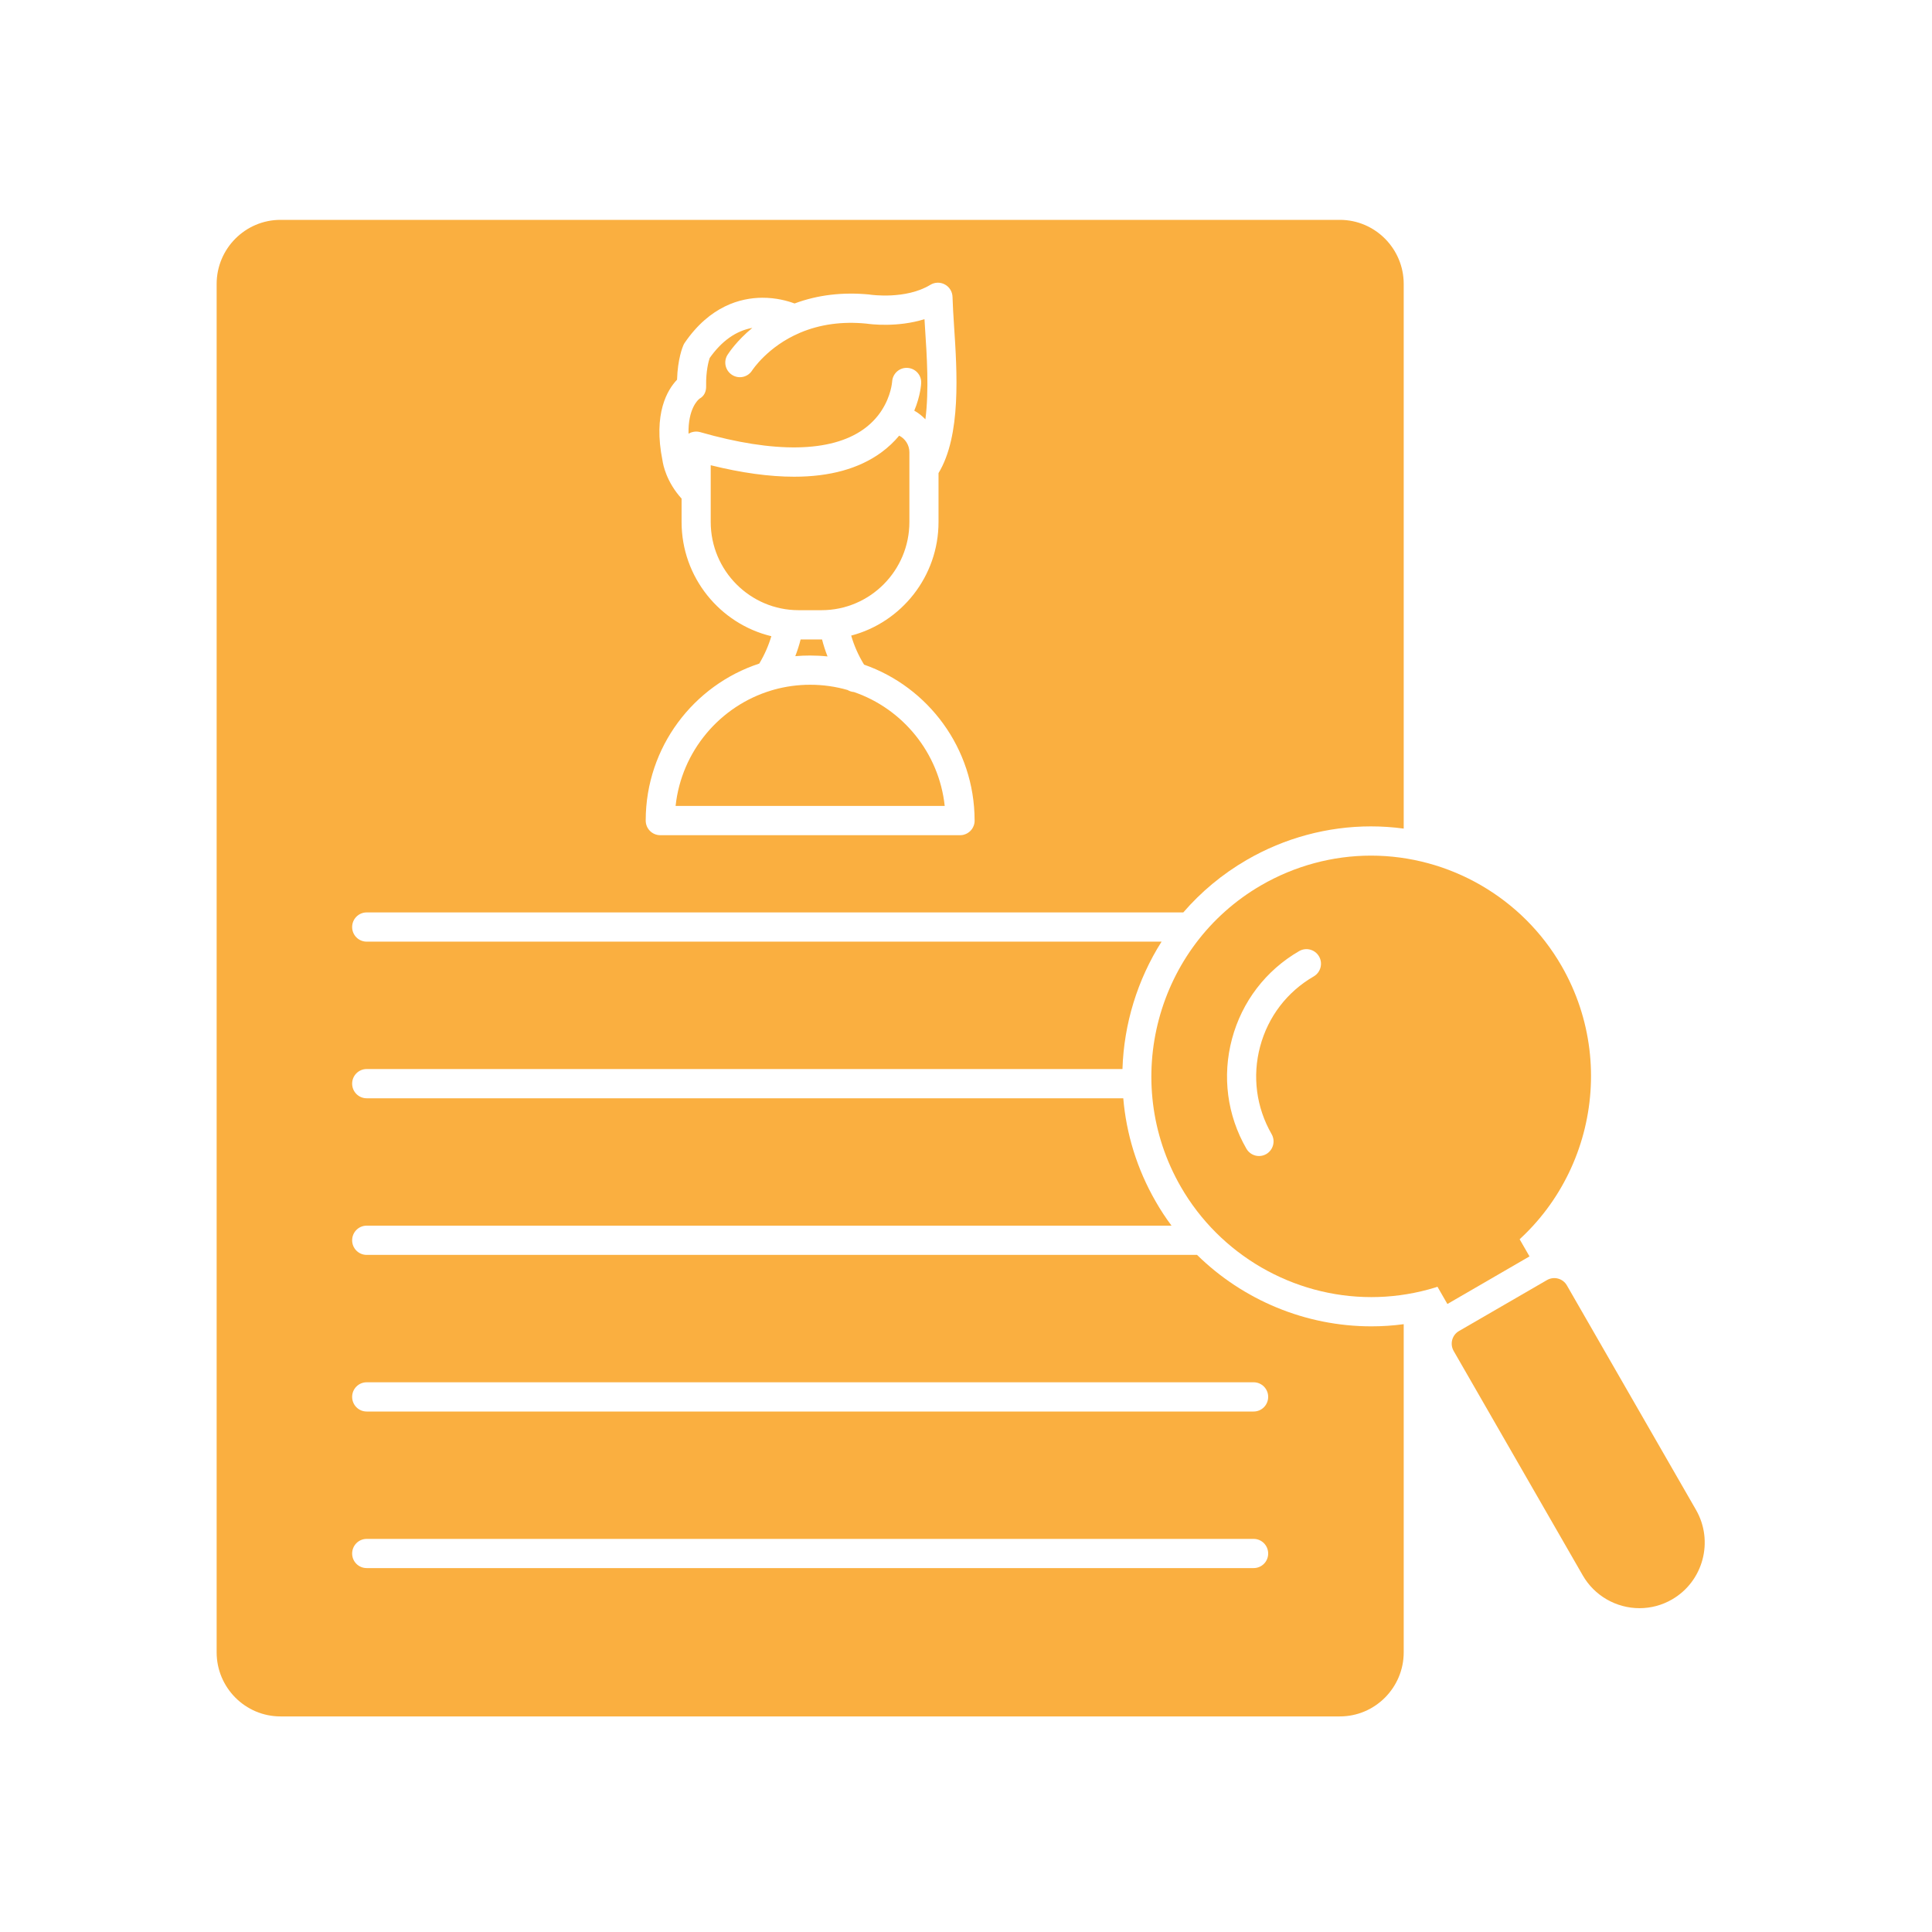
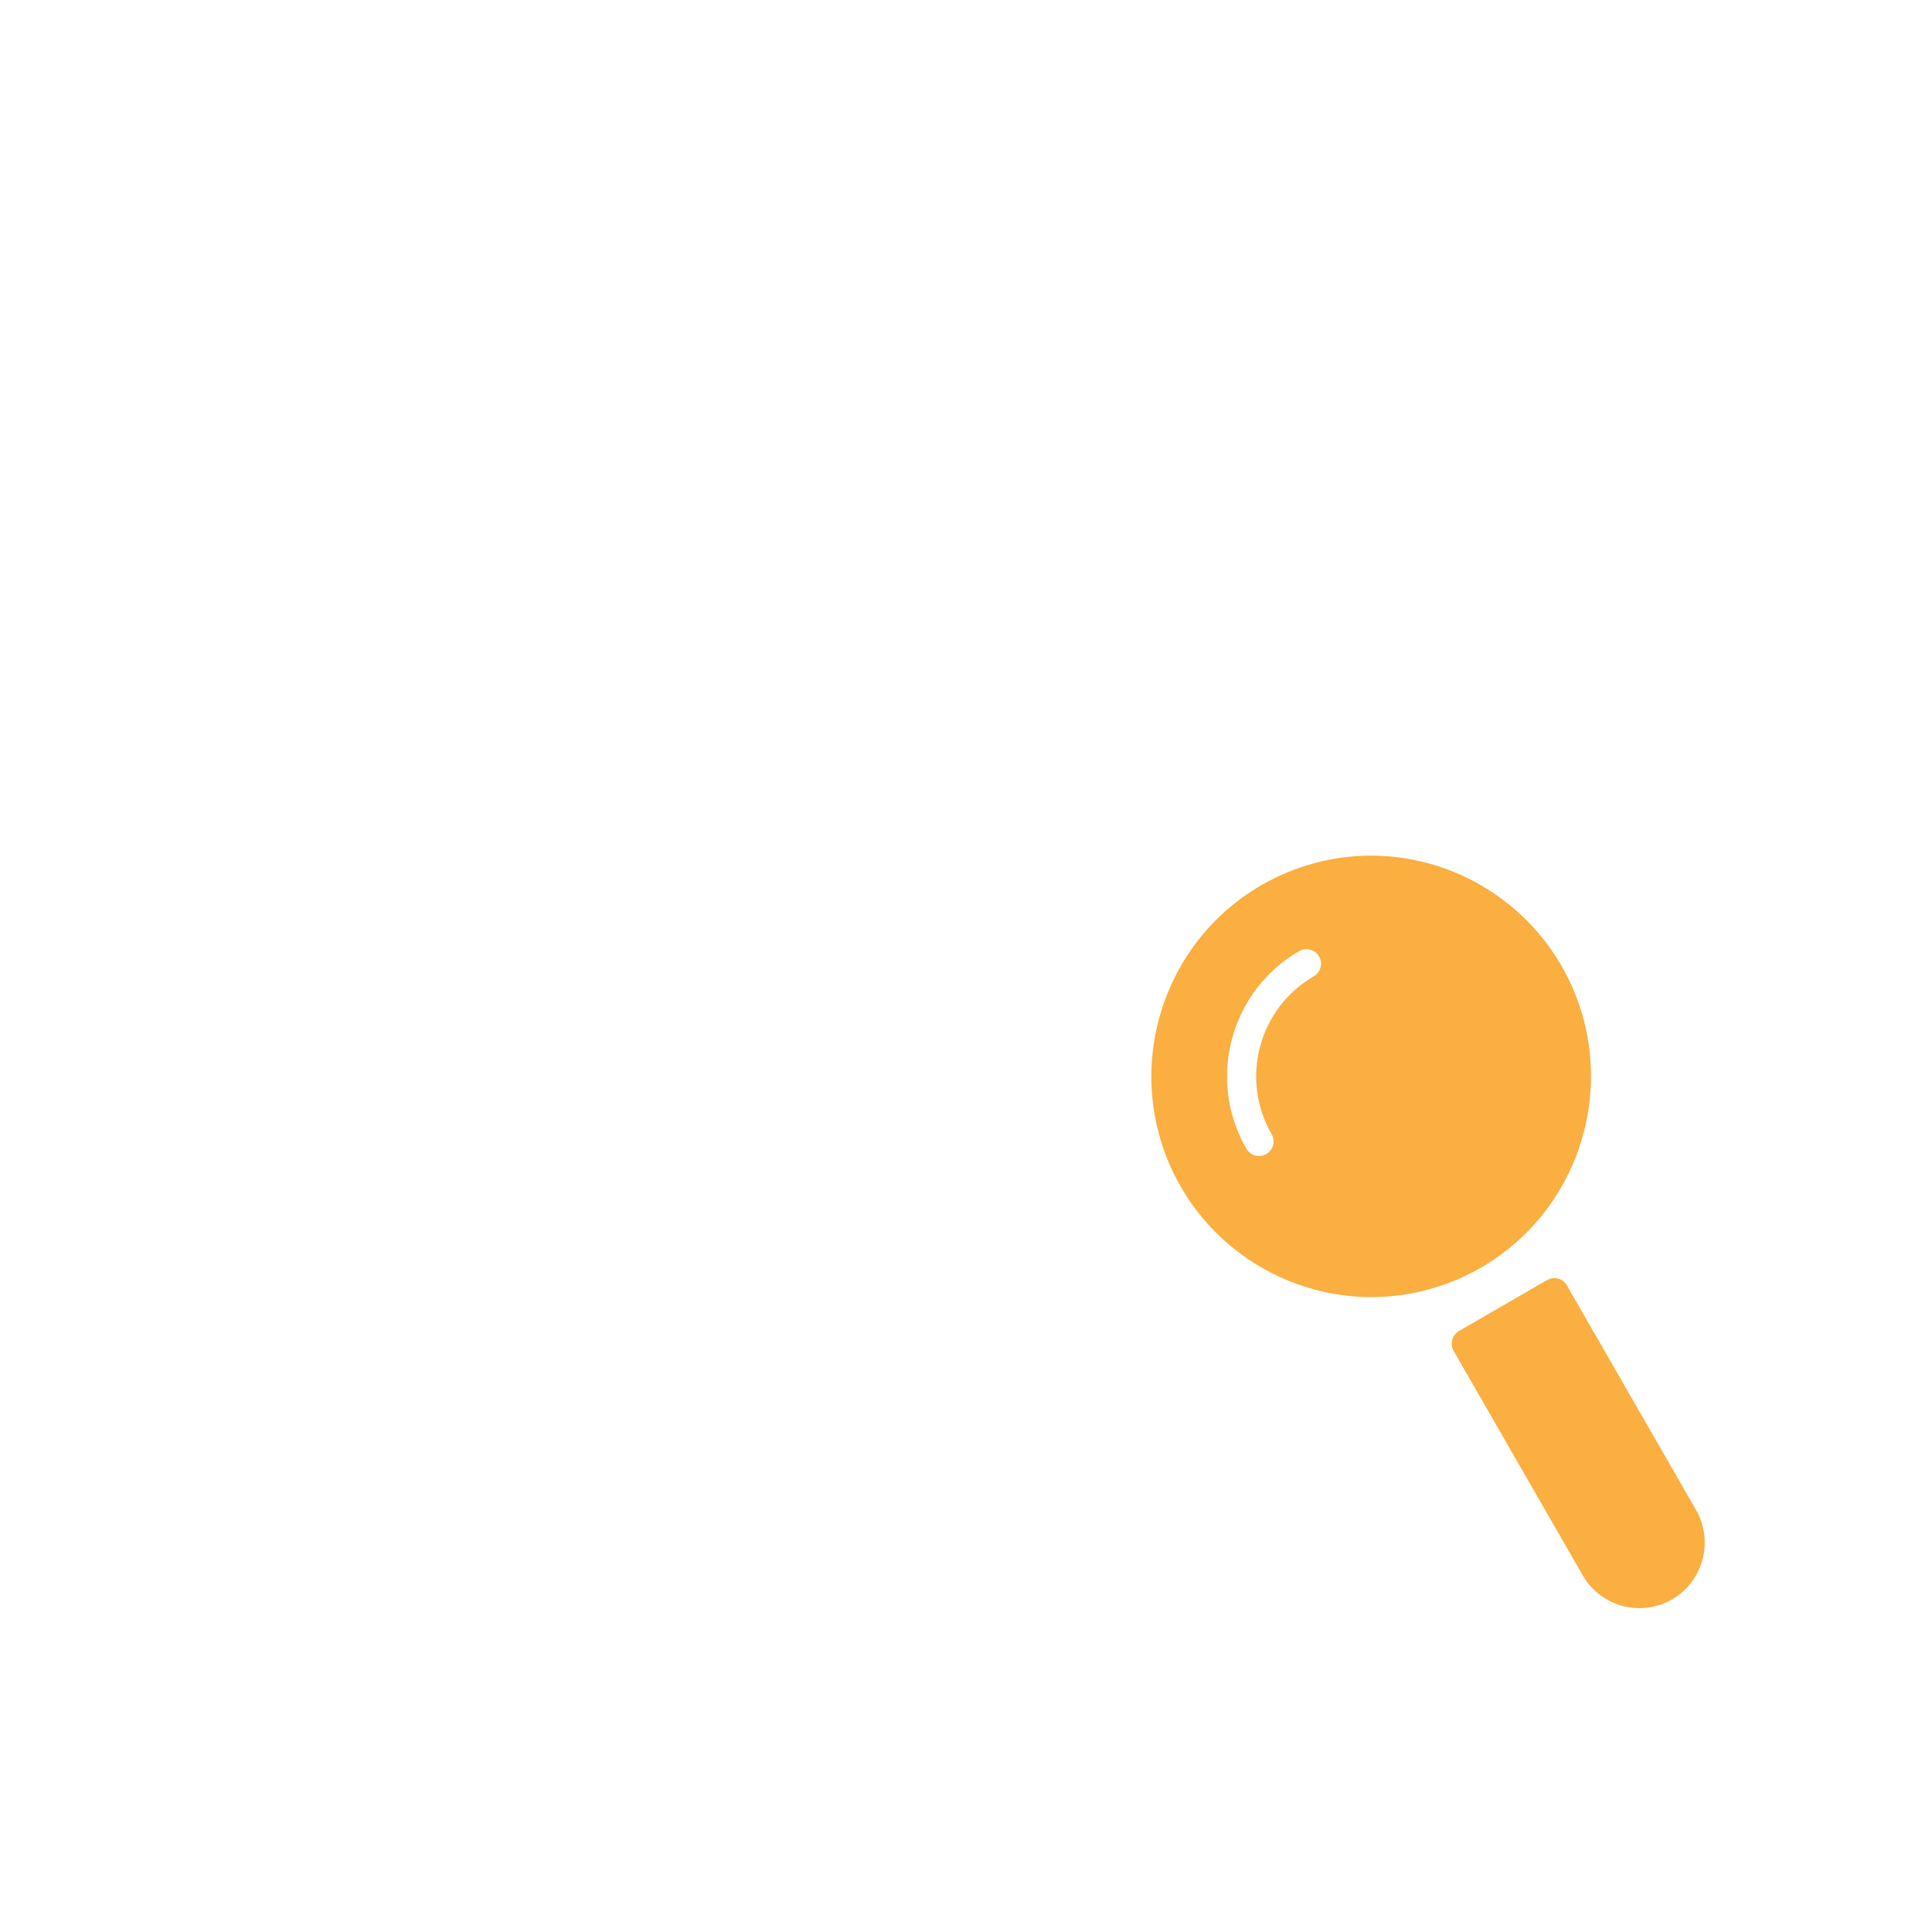
<svg xmlns="http://www.w3.org/2000/svg" width="200" viewBox="0 0 150 150" height="200" preserveAspectRatio="xMidYMid meet">
  <defs>
    <clipPath id="998b844d85">
      <path d="M 16.812 17.031 L 109 17.031 L 109 133.281 L 16.812 133.281 Z M 16.812 17.031 " clip-rule="nonzero" />
    </clipPath>
  </defs>
  <g clip-path="url(#998b844d85)">
-     <path fill="#faaf40" d="M 104.027 133.262 L 21.777 133.262 C 19.043 133.262 16.82 131.027 16.82 128.285 L 16.82 22.047 C 16.82 19.305 19.043 17.07 21.777 17.07 L 104.027 17.07 C 106.758 17.07 108.984 19.305 108.984 22.047 L 108.984 64.332 C 108.145 64.219 107.297 64.16 106.441 64.16 C 103.059 64.16 99.723 65.066 96.793 66.766 C 94.887 67.871 93.238 69.258 91.871 70.84 L 28.469 70.84 C 27.844 70.84 27.34 71.348 27.34 71.977 C 27.34 72.602 27.844 73.109 28.469 73.109 L 90.184 73.109 C 88.305 76.074 87.258 79.504 87.148 83 L 28.469 83 C 27.844 83 27.34 83.508 27.34 84.133 C 27.34 84.762 27.844 85.27 28.469 85.27 L 87.211 85.27 C 87.441 88.008 88.262 90.738 89.719 93.27 C 90.094 93.93 90.508 94.559 90.957 95.16 L 28.469 95.16 C 27.844 95.16 27.34 95.668 27.34 96.297 C 27.34 96.922 27.844 97.43 28.469 97.43 L 92.938 97.43 C 96.508 100.934 101.359 102.977 106.473 102.977 C 107.312 102.977 108.152 102.922 108.984 102.809 L 108.984 128.285 C 108.984 131.027 106.758 133.262 104.027 133.262 Z M 58.949 51.52 C 59.355 50.844 59.668 50.129 59.887 49.395 C 55.895 48.434 52.918 44.824 52.918 40.527 L 52.918 38.711 C 51.746 37.418 51.484 36.094 51.438 35.766 C 50.695 32.098 51.824 30.254 52.566 29.48 C 52.613 27.867 53.004 26.922 53.055 26.809 C 53.082 26.742 53.117 26.68 53.156 26.621 C 55.125 23.742 57.512 23.129 59.164 23.117 C 60.266 23.109 61.164 23.367 61.691 23.562 C 63.477 22.895 65.43 22.664 67.512 22.867 C 67.531 22.871 67.555 22.875 67.578 22.879 C 67.602 22.879 70.312 23.281 72.234 22.113 C 72.578 21.902 73.008 21.895 73.359 22.086 C 73.715 22.277 73.941 22.645 73.953 23.051 C 73.969 23.68 74.02 24.449 74.07 25.266 C 74.312 28.895 74.633 33.82 72.867 36.73 L 72.867 40.527 C 72.867 44.754 69.984 48.324 66.086 49.348 C 66.312 50.129 66.645 50.883 67.086 51.602 C 72.066 53.34 75.656 58.098 75.668 63.68 L 75.668 63.766 L 75.664 63.797 L 75.664 63.824 L 75.66 63.852 L 75.656 63.883 L 75.652 63.91 L 75.645 63.938 L 75.641 63.965 L 75.633 63.992 L 75.629 64.02 L 75.625 64.02 L 75.602 64.102 L 75.578 64.148 L 75.566 64.176 L 75.559 64.199 L 75.547 64.227 L 75.531 64.25 L 75.52 64.273 L 75.504 64.297 L 75.492 64.32 L 75.461 64.367 L 75.445 64.387 L 75.43 64.41 L 75.41 64.43 L 75.395 64.453 L 75.375 64.473 L 75.359 64.492 L 75.355 64.492 L 75.336 64.512 L 75.32 64.531 L 75.301 64.551 L 75.277 64.566 L 75.258 64.582 L 75.234 64.602 L 75.215 64.617 L 75.191 64.633 L 75.172 64.648 L 75.125 64.68 L 75.102 64.691 L 75.078 64.707 L 75.051 64.719 L 75.004 64.742 L 74.977 64.754 L 74.953 64.766 L 74.926 64.773 L 74.902 64.781 L 74.875 64.793 L 74.82 64.809 L 74.797 64.816 L 74.766 64.82 L 74.738 64.828 L 74.684 64.836 L 74.656 64.836 L 74.625 64.84 L 74.598 64.844 L 51.262 64.844 C 50.637 64.844 50.133 64.336 50.133 63.711 L 50.133 63.68 C 50.145 58.008 53.844 53.195 58.949 51.52 Z M 73.348 62.574 C 72.906 58.449 70.086 55.031 66.301 53.73 C 66.125 53.715 65.953 53.66 65.801 53.57 C 64.883 53.305 63.906 53.164 62.902 53.164 C 61.93 53.164 60.984 53.297 60.09 53.547 C 60.023 53.57 59.957 53.59 59.891 53.605 C 55.906 54.801 52.91 58.312 52.453 62.574 Z M 64.25 50.965 C 64.078 50.531 63.938 50.094 63.824 49.648 L 62.16 49.648 C 62.051 50.086 61.91 50.52 61.746 50.945 C 62.125 50.91 62.508 50.895 62.902 50.895 C 63.355 50.895 63.805 50.918 64.25 50.965 Z M 62.129 25.828 L 62.121 25.832 C 59.598 26.898 58.41 28.742 58.398 28.758 C 58.062 29.289 57.367 29.445 56.84 29.109 C 56.312 28.773 56.152 28.078 56.484 27.551 C 56.586 27.391 57.199 26.457 58.41 25.457 C 57.145 25.684 56.035 26.469 55.098 27.797 C 55.02 28.031 54.801 28.797 54.824 29.973 C 54.836 30.398 54.676 30.754 54.305 30.957 C 54.176 31.059 53.414 31.75 53.457 33.676 L 53.461 33.672 L 53.5 33.652 L 53.523 33.637 L 53.535 33.633 L 53.547 33.625 L 53.559 33.621 L 53.57 33.613 L 53.586 33.609 L 53.598 33.602 L 53.621 33.594 L 53.633 33.586 L 53.648 33.582 L 53.672 33.574 L 53.688 33.566 L 53.699 33.562 L 53.715 33.559 L 53.727 33.559 L 53.738 33.551 L 53.742 33.551 C 53.918 33.5 54.113 33.492 54.301 33.535 L 54.305 33.535 L 54.359 33.551 L 54.363 33.551 C 60.129 35.203 64.512 35.125 67.031 33.336 C 67.621 32.918 68.055 32.445 68.375 31.98 C 68.398 31.934 68.43 31.891 68.461 31.848 C 69.184 30.73 69.258 29.691 69.266 29.629 C 69.301 29.008 69.832 28.527 70.449 28.562 C 71.07 28.594 71.551 29.117 71.52 29.738 C 71.52 29.809 71.469 30.723 70.984 31.883 C 71.305 32.062 71.594 32.293 71.848 32.555 C 72.137 30.312 71.961 27.602 71.816 25.414 C 71.801 25.199 71.789 24.988 71.777 24.781 C 69.668 25.438 67.582 25.172 67.262 25.125 C 65.395 24.941 63.668 25.18 62.129 25.828 Z M 55.18 36.121 L 55.18 40.527 C 55.18 44.305 58.242 47.375 62.004 47.375 L 63.781 47.375 C 67.547 47.375 70.605 44.305 70.605 40.527 L 70.605 35.113 C 70.605 34.555 70.285 34.062 69.812 33.824 C 69.43 34.285 68.965 34.734 68.395 35.148 C 66.676 36.391 64.422 37.012 61.656 37.012 C 59.738 37.012 57.578 36.715 55.18 36.121 Z M 97.332 109.59 L 28.469 109.59 C 27.844 109.59 27.34 109.082 27.34 108.453 C 27.34 107.828 27.844 107.32 28.469 107.32 L 97.332 107.32 C 97.957 107.32 98.461 107.828 98.461 108.453 C 98.461 109.082 97.957 109.59 97.332 109.59 Z M 97.332 121.746 L 28.469 121.746 C 27.844 121.746 27.34 121.242 27.34 120.617 C 27.34 119.988 27.844 119.48 28.469 119.48 L 97.332 119.48 C 97.957 119.48 98.461 119.988 98.461 120.617 C 98.461 121.242 97.957 121.746 97.332 121.746 Z M 97.332 121.746 " fill-opacity="1" fill-rule="evenodd" />
-   </g>
+     </g>
  <path fill="#faaf40" d="M 106.473 100.707 C 100.387 100.707 94.715 97.422 91.676 92.137 C 86.969 83.957 89.77 73.453 97.922 68.73 C 100.52 67.227 103.465 66.43 106.441 66.43 C 112.531 66.43 118.203 69.715 121.242 75 C 125.949 83.184 123.148 93.684 114.996 98.41 C 112.398 99.91 109.453 100.707 106.473 100.707 Z M 97.75 89.754 C 97.359 89.754 96.977 89.547 96.77 89.184 C 95.273 86.586 94.879 83.559 95.652 80.66 C 96.426 77.766 98.277 75.344 100.863 73.844 C 101.406 73.531 102.098 73.715 102.41 74.258 C 102.723 74.801 102.535 75.496 101.996 75.809 C 99.93 77.004 98.453 78.938 97.836 81.25 C 97.219 83.562 97.535 85.977 98.727 88.051 C 99.039 88.594 98.855 89.285 98.312 89.602 C 98.137 89.703 97.941 89.754 97.75 89.754 Z M 97.75 89.754 " fill-opacity="1" fill-rule="evenodd" />
-   <path fill="#faaf40" d="M 112.375 101.242 L 111.141 99.098 C 110.828 98.555 111.012 97.859 111.555 97.547 C 114.074 96.082 113.332 96.516 115.969 94.984 C 116.512 94.672 117.203 94.859 117.516 95.402 L 118.75 97.547 Z M 112.375 101.242 " fill-opacity="1" fill-rule="evenodd" />
  <path fill="#faaf40" d="M 127.293 124.859 C 125.477 124.859 123.789 123.887 122.887 122.316 L 112.863 104.891 C 112.551 104.348 112.734 103.652 113.277 103.34 L 120.109 99.383 C 120.367 99.234 120.676 99.191 120.969 99.27 C 121.258 99.348 121.504 99.535 121.652 99.797 L 131.676 117.223 C 133.074 119.656 132.242 122.777 129.816 124.18 C 129.051 124.625 128.18 124.859 127.293 124.859 Z M 127.293 124.859 " fill-opacity="1" fill-rule="evenodd" />
</svg>